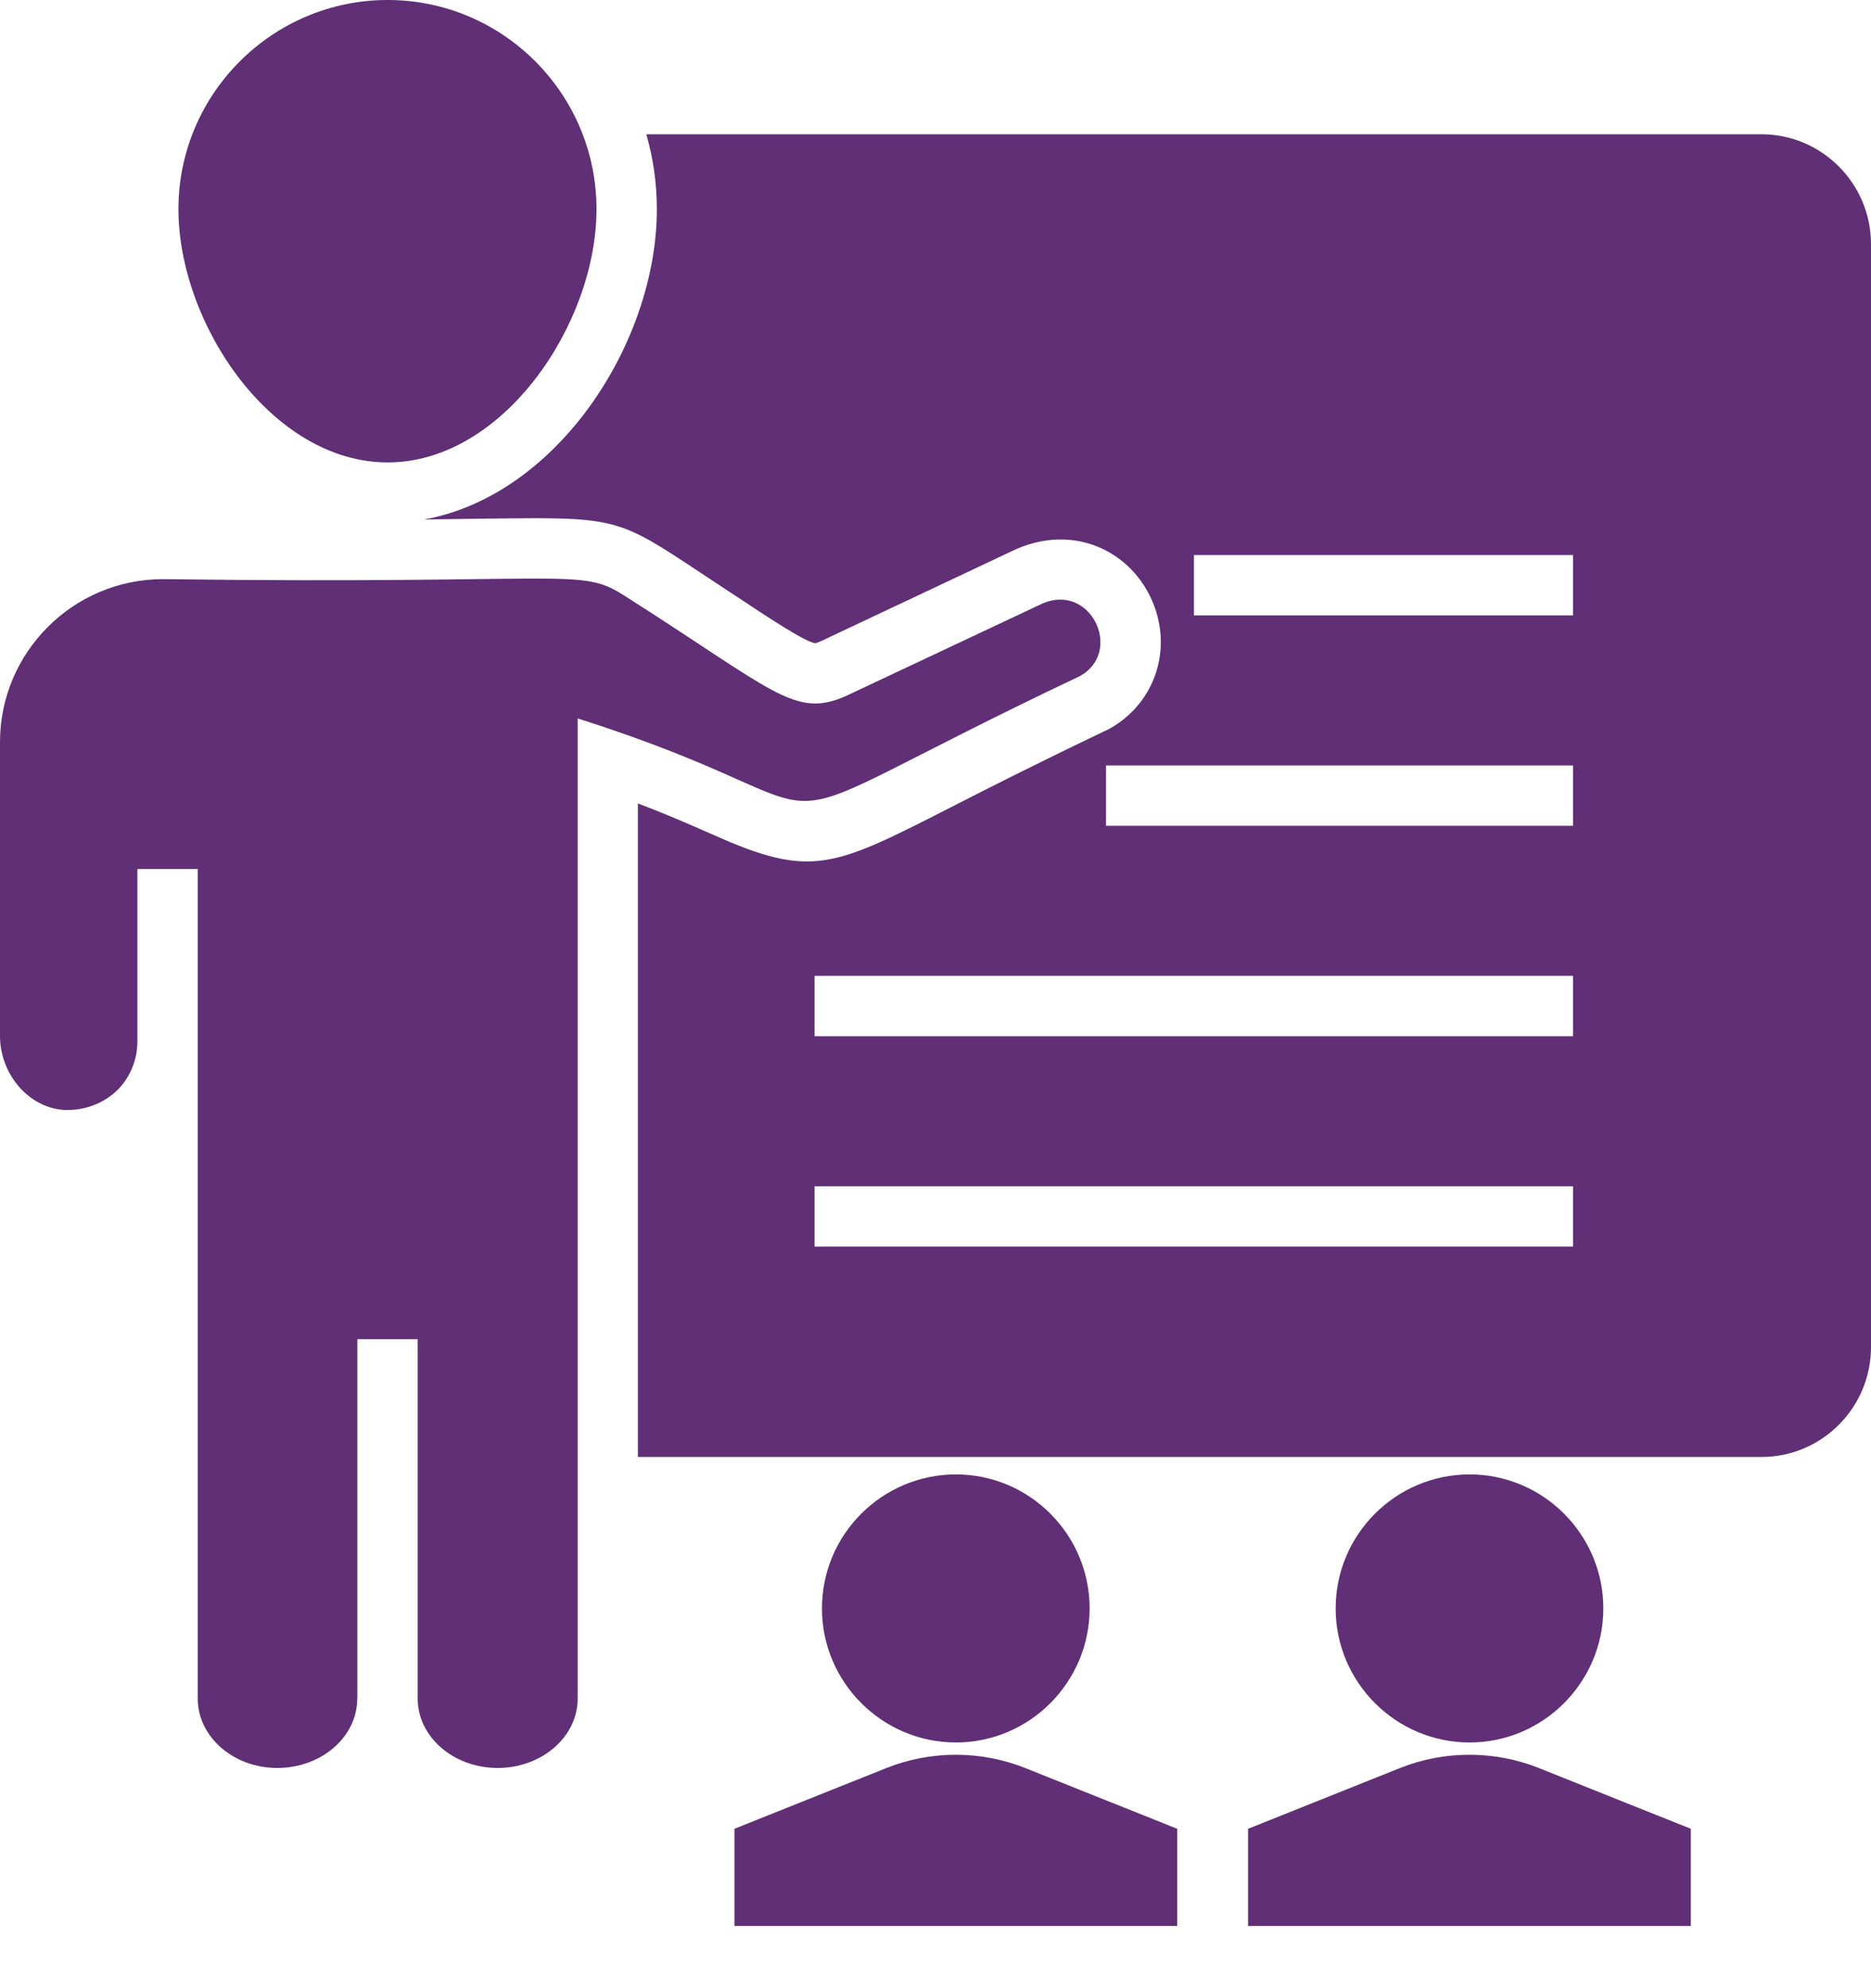
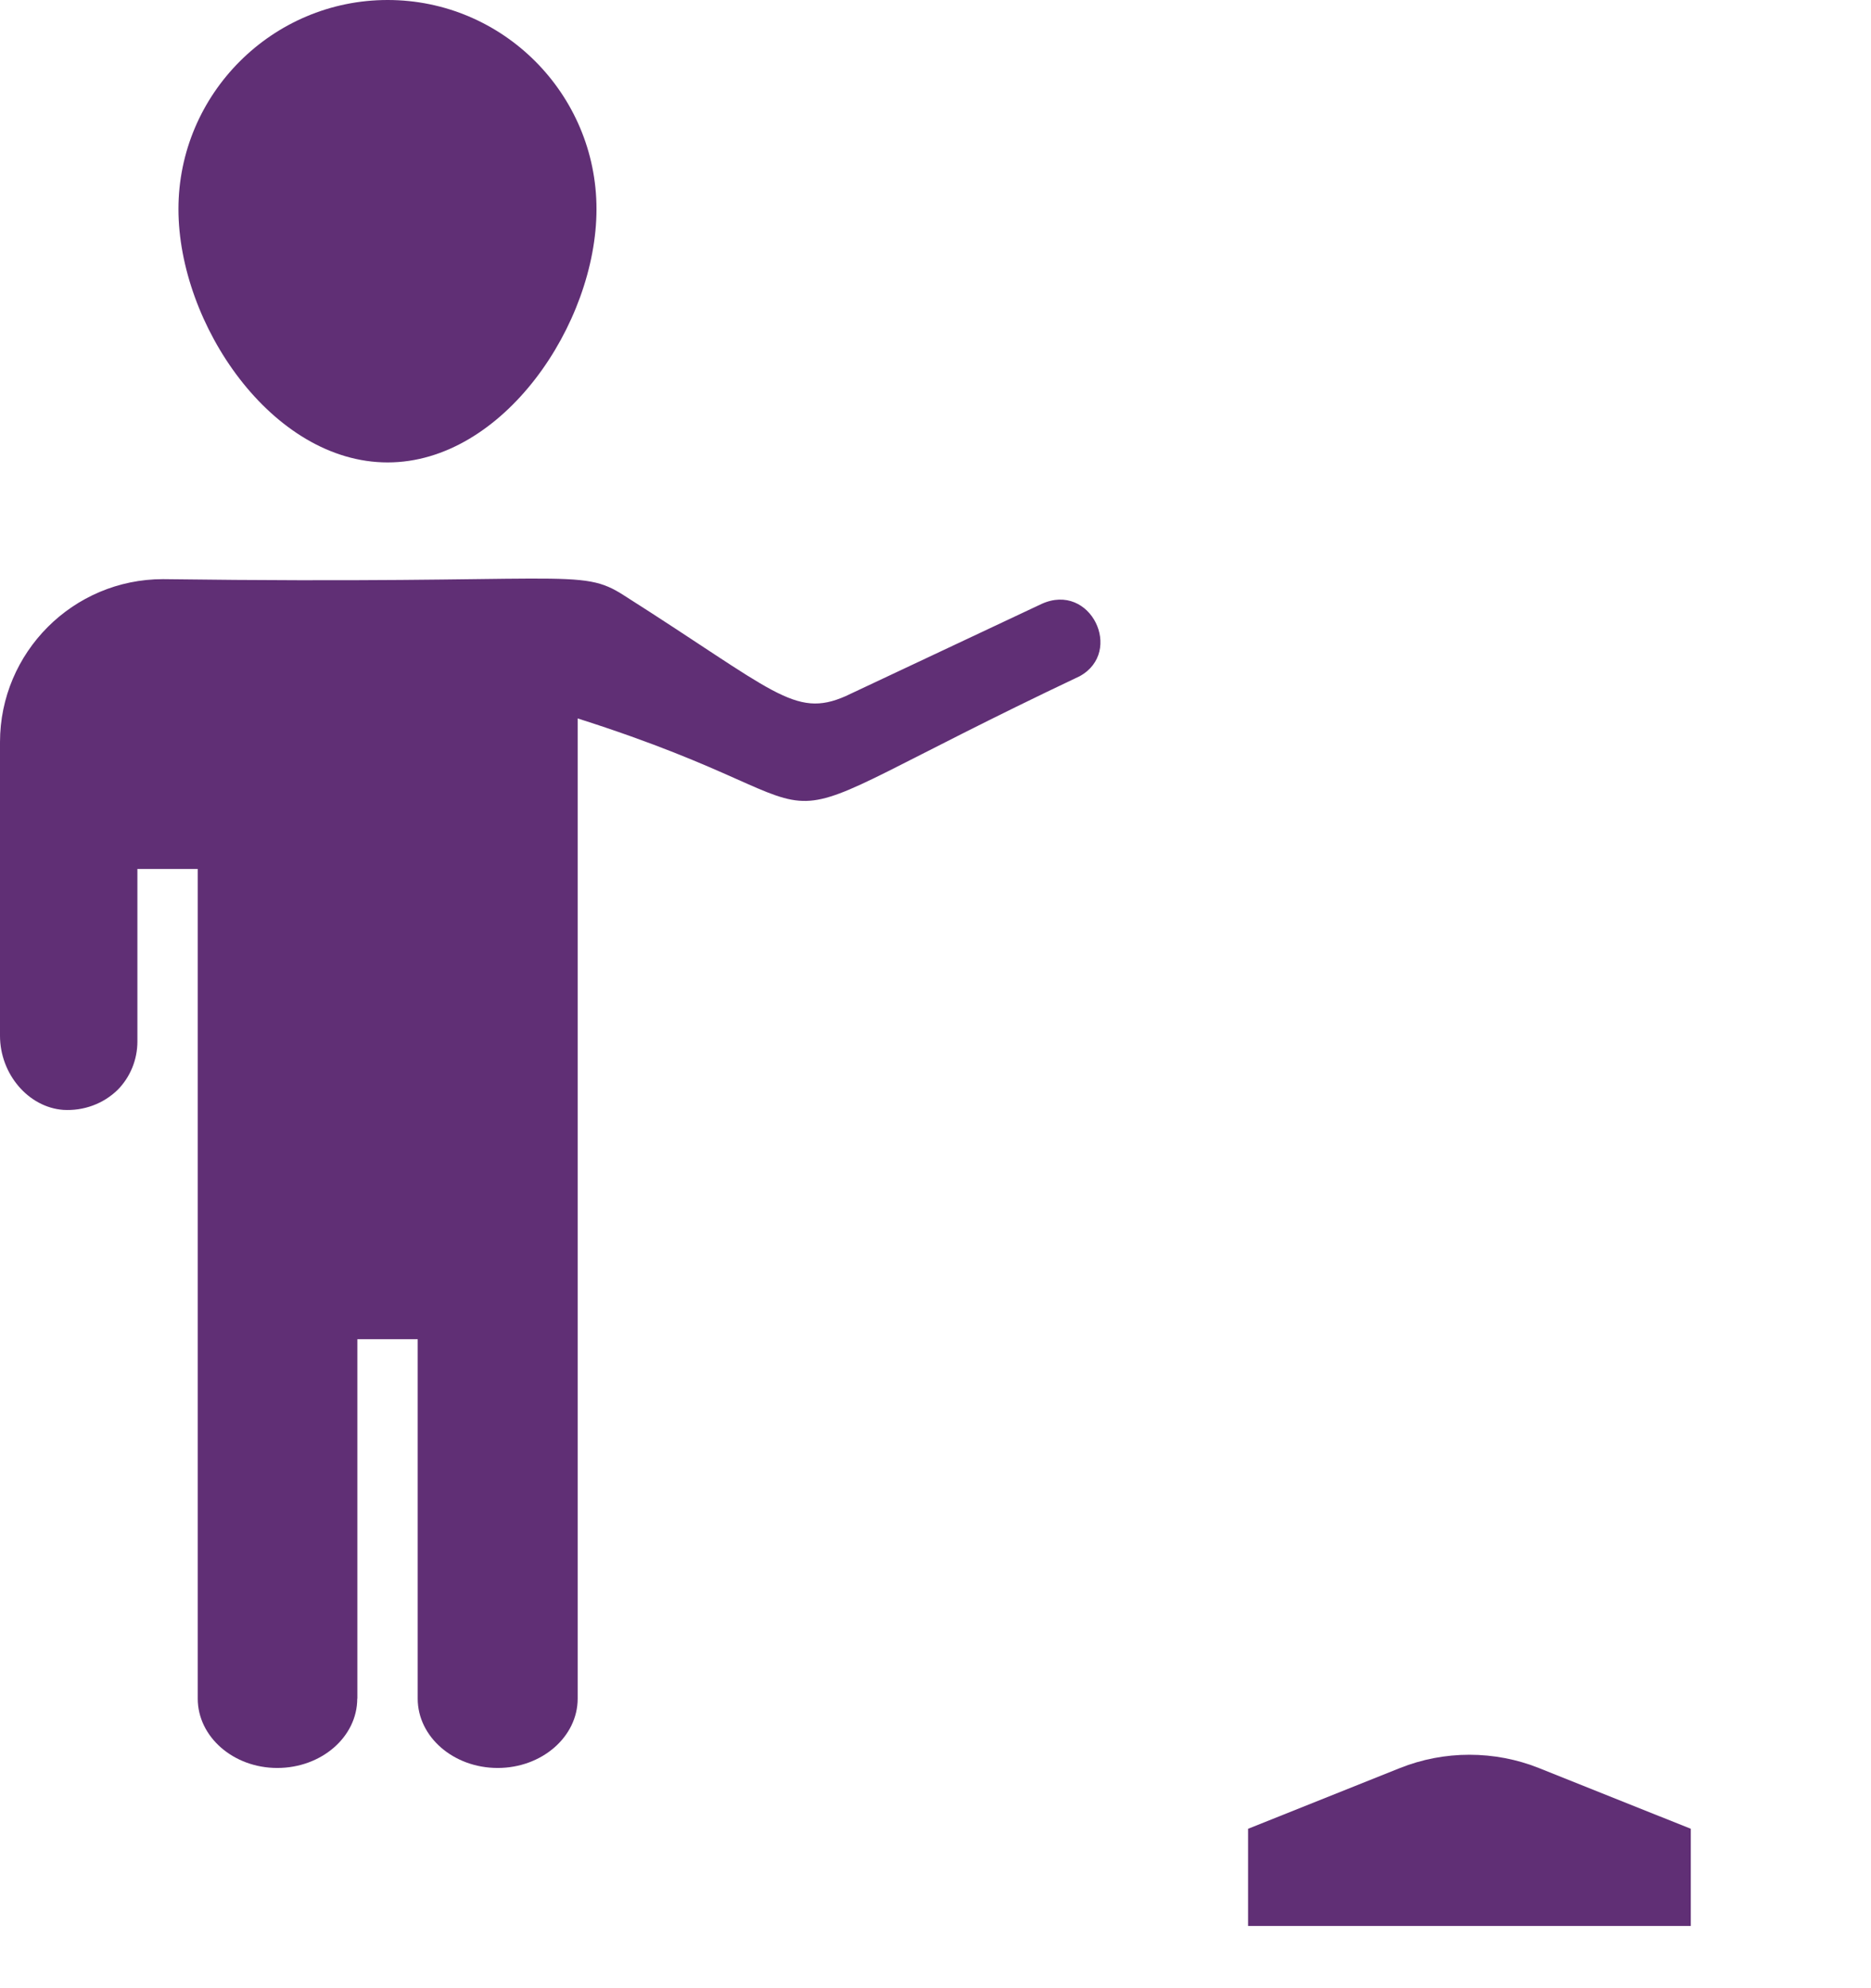
<svg xmlns="http://www.w3.org/2000/svg" width="16" height="17" viewBox="0 0 16 17" fill="none">
  <path d="M3.315 3.954C4.303 3.954 5.101 2.769 5.101 1.788C5.101 0.803 4.301 0 3.315 0C2.329 0 1.526 0.803 1.526 1.788C1.526 2.769 2.324 3.954 3.315 3.954Z" fill="#602F75" />
  <path d="M9.233 5.782C9.613 5.573 9.326 4.973 8.907 5.164L7.23 5.953C6.794 6.144 6.621 5.907 5.339 5.093C4.956 4.846 4.889 4.998 1.394 4.952C0.625 4.952 0 5.578 0 6.346V8.856C0 9.184 0.243 9.468 0.541 9.49C0.713 9.5 0.882 9.44 1.007 9.318C1.114 9.209 1.175 9.061 1.175 8.905V7.43H1.691V14.524C1.691 14.851 1.996 15.117 2.371 15.117C2.749 15.117 3.055 14.851 3.055 14.524H3.056V11.451H3.572V14.524H3.572C3.572 14.851 3.878 15.117 4.256 15.117C4.633 15.117 4.94 14.851 4.94 14.524L4.94 6.143C7.617 6.994 6.043 7.293 9.233 5.782L9.233 5.782Z" fill="#602F75" />
-   <path d="M9.318 13.753C9.318 13.121 8.805 12.607 8.175 12.607C7.543 12.607 7.029 13.121 7.029 13.753C7.029 14.383 7.543 14.899 8.175 14.899C8.805 14.899 9.318 14.383 9.318 13.753Z" fill="#602F75" />
-   <path d="M7.579 15.118L6.281 15.637V16.468H10.067V15.637L8.768 15.118C8.389 14.966 7.958 14.966 7.579 15.118L7.579 15.118Z" fill="#602F75" />
  <path d="M11.971 15.118L10.673 15.637V16.468H14.459V15.637L13.161 15.118C12.781 14.966 12.35 14.966 11.971 15.118L11.971 15.118Z" fill="#602F75" />
-   <path d="M13.711 13.753C13.711 13.121 13.197 12.607 12.568 12.607C11.935 12.607 11.422 13.121 11.422 13.753C11.422 14.383 11.935 14.899 12.568 14.899C13.197 14.899 13.711 14.383 13.711 13.753Z" fill="#602F75" />
-   <path d="M15.063 1.148H5.527C5.586 1.352 5.617 1.567 5.617 1.788C5.617 2.929 4.768 4.235 3.627 4.442C3.758 4.439 4.425 4.431 4.572 4.431C5.387 4.431 5.389 4.507 6.286 5.092C6.593 5.296 6.887 5.489 6.972 5.5C6.972 5.5 6.988 5.497 7.021 5.482L8.686 4.697C9.246 4.451 9.77 4.774 9.899 5.272C9.997 5.657 9.829 6.044 9.481 6.235L9.453 6.248C8.869 6.527 8.441 6.744 8.129 6.904C7.121 7.418 6.939 7.514 6.095 7.136C5.93 7.064 5.728 6.973 5.455 6.87V12.458H15.063C15.579 12.458 16 12.037 16 11.518V2.088C16 1.569 15.579 1.148 15.063 1.148L15.063 1.148ZM13.452 10.659H6.966V10.143H13.452V10.659ZM13.452 8.86H6.966V8.344H13.452V8.86ZM13.452 7.061H9.458V6.545H13.452V7.061ZM13.452 5.262H10.21V4.746H13.452V5.262Z" fill="#602F75" />
</svg>